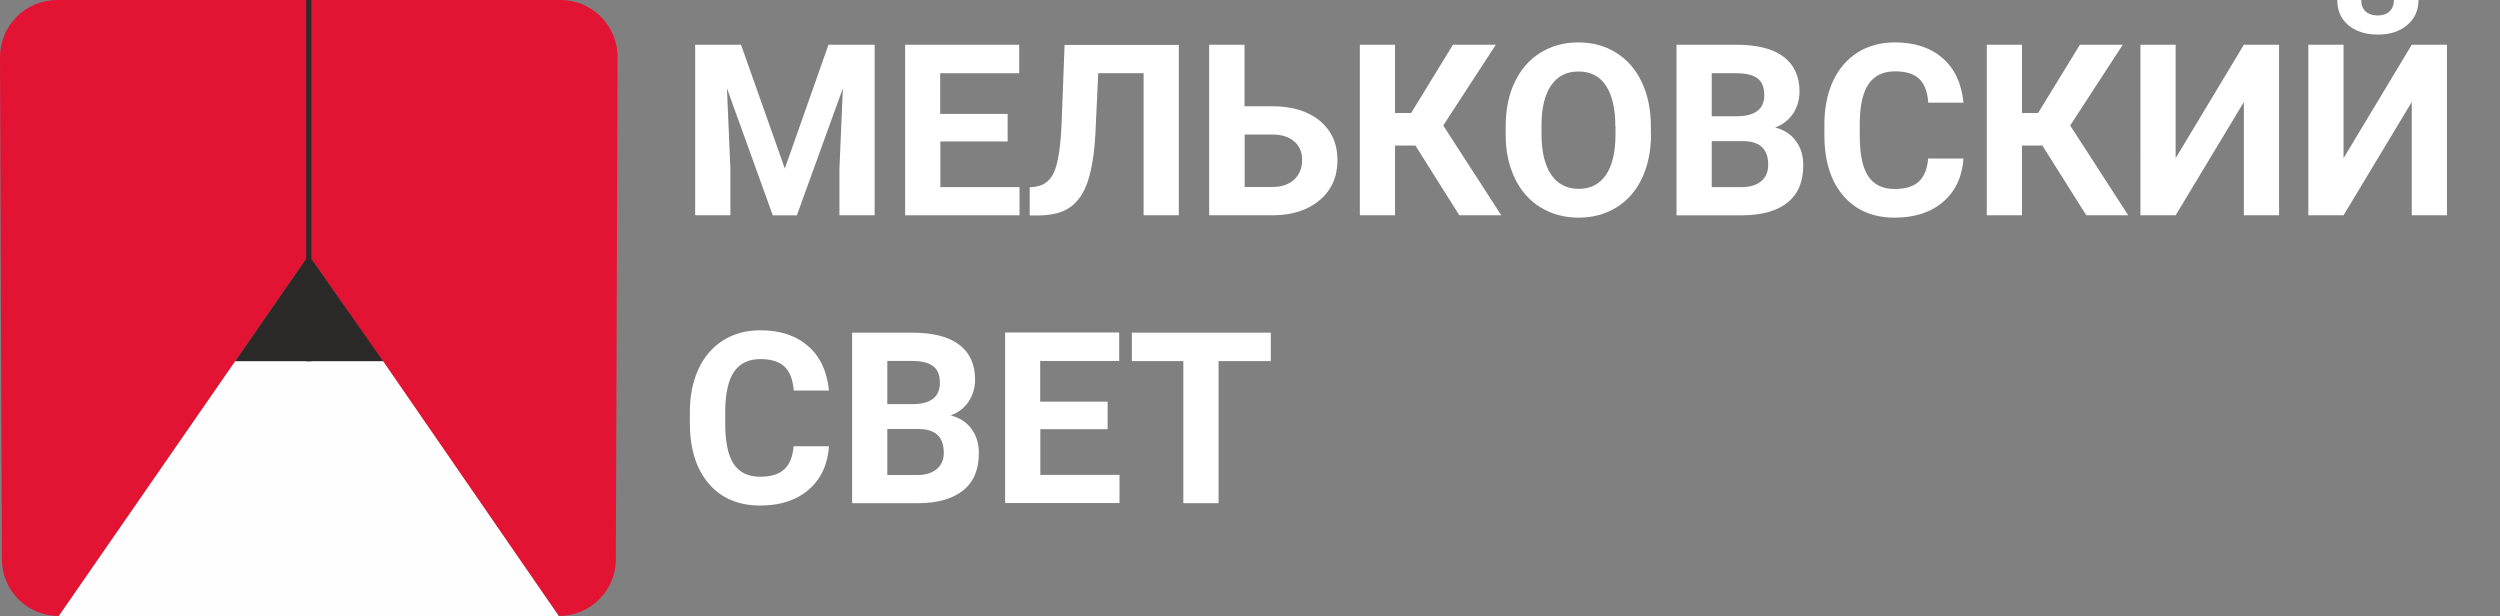
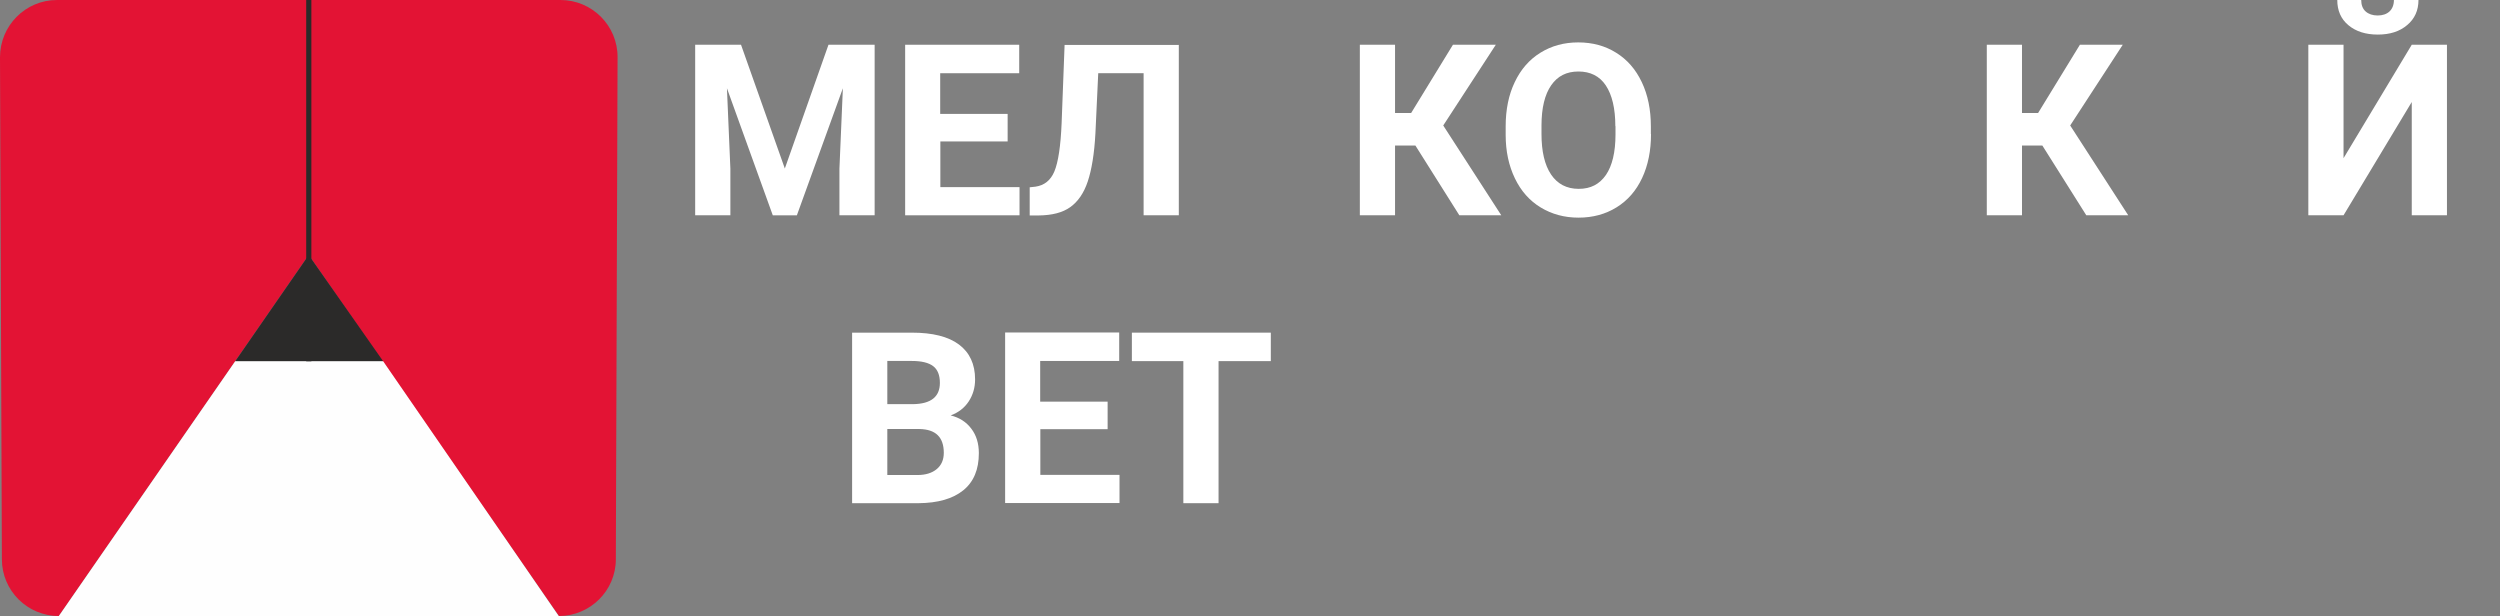
<svg xmlns="http://www.w3.org/2000/svg" id="uuid-232a45cc-49c9-4145-b5f1-67c4e75e0bc2" viewBox="0 0 159.78 39.37">
  <rect x="0" y="0" width="159.78" height="39.37" fill="#808080" stroke="none" />
  <g id="uuid-d8929bb7-63f9-45ab-b67b-9f6839d8c184">
    <path d="m19.73,16.3L3.76,39.37h0c-2.01,0-3.64-1.62-3.64-3.63L0,3.66C0,1.64,1.63,0,3.64,0h32.18C37.84,0,39.48,1.64,39.47,3.66l-.11,32.08c0,2.01-1.64,3.63-3.64,3.63h0l-15.98-23.06Z" style="fill:#e31334; fill-rule:evenodd;" />
    <polygon points="19.73 16.3 15.03 23.09 24.49 23.09 19.73 16.3" style="fill:#2b2a29; fill-rule:evenodd;" />
    <polygon points="35.71 39.37 3.76 39.37 15.03 23.09 24.49 23.09 35.71 39.37" style="fill:#fefefe; fill-rule:evenodd;" />
    <rect x="19.57" width=".33" height="23.09" style="fill:#2b2a29;" />
  </g>
  <path d="m47.36,2.86l2.8,7.91,2.79-7.91h2.95v10.9h-2.25v-2.98l.22-5.14-2.94,8.12h-1.54l-2.93-8.12.22,5.14v2.98h-2.25V2.86h2.93Z" style="fill:#fff;" />
  <path d="m64.41,9.04h-4.31v2.92h5.06v1.8h-7.31V2.86h7.29v1.82h-5.05v2.6h4.31v1.76Z" style="fill:#fff;" />
  <path d="m75.34,2.86v10.9h-2.25V4.68h-2.9l-.18,3.85c-.07,1.3-.24,2.32-.49,3.07-.25.75-.63,1.29-1.12,1.64-.49.35-1.16.52-2.01.53h-.58v-1.8l.37-.04c.56-.08.97-.4,1.21-.98.24-.58.4-1.6.46-3.08l.19-5h7.31Z" style="fill:#fff;" />
-   <path d="m79.55,6.79h1.75c1.28,0,2.3.31,3.05.93.75.62,1.13,1.46,1.13,2.51s-.37,1.91-1.12,2.55c-.75.64-1.74.97-2.98.98h-4.1V2.86h2.26v3.93Zm0,1.81v3.35h1.79c.57,0,1.03-.16,1.37-.47s.51-.74.51-1.26c0-.49-.16-.88-.49-1.17-.33-.29-.78-.44-1.34-.45h-1.84Z" style="fill:#fff;" />
  <path d="m90.45,9.3h-1.29v4.46h-2.25V2.86h2.25v4.36h1.03l2.67-4.36h2.74l-3.36,5.16,3.71,5.74h-2.68l-2.81-4.46Z" style="fill:#fff;" />
  <path d="m105.52,8.56c0,1.07-.19,2.01-.57,2.82-.38.81-.92,1.43-1.63,1.87-.71.44-1.52.66-2.43.66s-1.71-.22-2.42-.65c-.71-.43-1.26-1.05-1.65-1.86-.39-.81-.59-1.73-.59-2.78v-.54c0-1.07.19-2.02.58-2.83.39-.82.93-1.44,1.64-1.88.71-.44,1.51-.66,2.42-.66s1.72.22,2.42.66c.71.44,1.25,1.06,1.64,1.88.39.82.58,1.76.58,2.83v.49Zm-2.28-.49c0-1.14-.21-2.01-.61-2.61s-.99-.89-1.75-.89-1.33.29-1.74.88c-.41.59-.62,1.45-.62,2.58v.53c0,1.11.2,1.98.61,2.59.41.61,1,.92,1.77.92s1.33-.3,1.74-.89c.4-.59.61-1.45.61-2.59v-.53Z" style="fill:#fff;" />
-   <path d="m107.15,13.76V2.86h3.82c1.32,0,2.33.25,3.01.76.68.51,1.03,1.25,1.03,2.23,0,.53-.14,1-.41,1.41-.28.41-.66.71-1.15.89.56.14,1,.42,1.32.85.32.42.48.94.48,1.56,0,1.05-.33,1.84-1,2.38-.67.54-1.62.81-2.86.82h-4.24Zm2.25-6.33h1.66c1.13-.02,1.7-.47,1.7-1.35,0-.49-.14-.85-.43-1.07-.29-.22-.74-.33-1.36-.33h-1.57v2.75Zm0,1.59v2.94h1.92c.53,0,.94-.13,1.24-.38s.45-.6.45-1.04c0-1-.52-1.5-1.55-1.52h-2.06Z" style="fill:#fff;" />
-   <path d="m125.49,10.13c-.08,1.17-.52,2.1-1.3,2.77s-1.81,1.01-3.09,1.01c-1.4,0-2.5-.47-3.3-1.41-.8-.94-1.2-2.23-1.2-3.87v-.67c0-1.05.18-1.97.55-2.77.37-.8.9-1.41,1.58-1.84s1.48-.64,2.39-.64c1.26,0,2.27.34,3.04,1.01.77.67,1.21,1.62,1.33,2.84h-2.25c-.05-.7-.25-1.21-.59-1.53-.34-.32-.85-.47-1.54-.47-.75,0-1.31.27-1.68.8-.37.54-.56,1.37-.57,2.5v.82c0,1.18.18,2.04.54,2.58.36.54.92.82,1.69.82.69,0,1.21-.16,1.55-.48.34-.32.54-.81.59-1.47h2.25Z" style="fill:#fff;" />
  <path d="m130.52,9.3h-1.29v4.46h-2.25V2.86h2.25v4.36h1.03l2.67-4.36h2.74l-3.36,5.16,3.71,5.74h-2.68l-2.81-4.46Z" style="fill:#fff;" />
-   <path d="m143.41,2.86h2.25v10.9h-2.25v-7.24l-4.36,7.24h-2.25V2.86h2.25v7.25l4.36-7.25Z" style="fill:#fff;" />
  <path d="m154.14,2.86h2.25v10.9h-2.25v-7.24l-4.36,7.24h-2.25V2.86h2.25v7.25l4.36-7.25Zm.43-2.86c0,.66-.24,1.2-.72,1.6-.48.41-1.1.61-1.88.61s-1.4-.2-1.88-.6c-.48-.4-.71-.94-.71-1.61h1.53c0,.31.09.56.28.73.19.17.45.26.77.26s.58-.09.76-.26.28-.42.28-.73h1.55Z" style="fill:#fff;" />
-   <path d="m52.98,28.53c-.08,1.17-.52,2.1-1.3,2.77-.78.67-1.81,1.01-3.09,1.01-1.4,0-2.5-.47-3.3-1.41-.8-.94-1.2-2.23-1.2-3.87v-.67c0-1.05.18-1.97.55-2.77.37-.8.9-1.41,1.58-1.84.69-.43,1.48-.64,2.39-.64,1.26,0,2.27.34,3.04,1.01s1.21,1.62,1.33,2.84h-2.25c-.06-.7-.25-1.21-.59-1.53-.34-.32-.85-.48-1.54-.48-.75,0-1.31.27-1.68.8-.37.54-.56,1.37-.57,2.5v.82c0,1.18.18,2.04.54,2.58.36.54.92.82,1.69.82.69,0,1.21-.16,1.55-.48.34-.32.54-.81.59-1.47h2.25Z" style="fill:#fff;" />
  <path d="m54.46,32.16v-10.9h3.82c1.32,0,2.33.25,3.01.76.68.51,1.03,1.25,1.03,2.23,0,.53-.14,1-.41,1.41-.27.41-.66.71-1.15.89.56.14,1,.42,1.32.85.32.42.48.94.48,1.56,0,1.05-.33,1.84-1,2.38-.67.54-1.62.81-2.86.82h-4.24Zm2.25-6.33h1.66c1.13-.02,1.7-.47,1.7-1.36,0-.49-.14-.85-.43-1.07-.29-.22-.74-.33-1.36-.33h-1.57v2.75Zm0,1.59v2.94h1.92c.53,0,.94-.13,1.24-.38s.45-.6.45-1.04c0-1-.52-1.5-1.55-1.52h-2.06Z" style="fill:#fff;" />
  <path d="m70.8,27.43h-4.31v2.92h5.06v1.8h-7.31v-10.9h7.29v1.82h-5.05v2.6h4.31v1.76Z" style="fill:#fff;" />
  <path d="m81.22,23.08h-3.34v9.08h-2.25v-9.08h-3.29v-1.82h8.88v1.82Z" style="fill:#fff;" />
</svg>